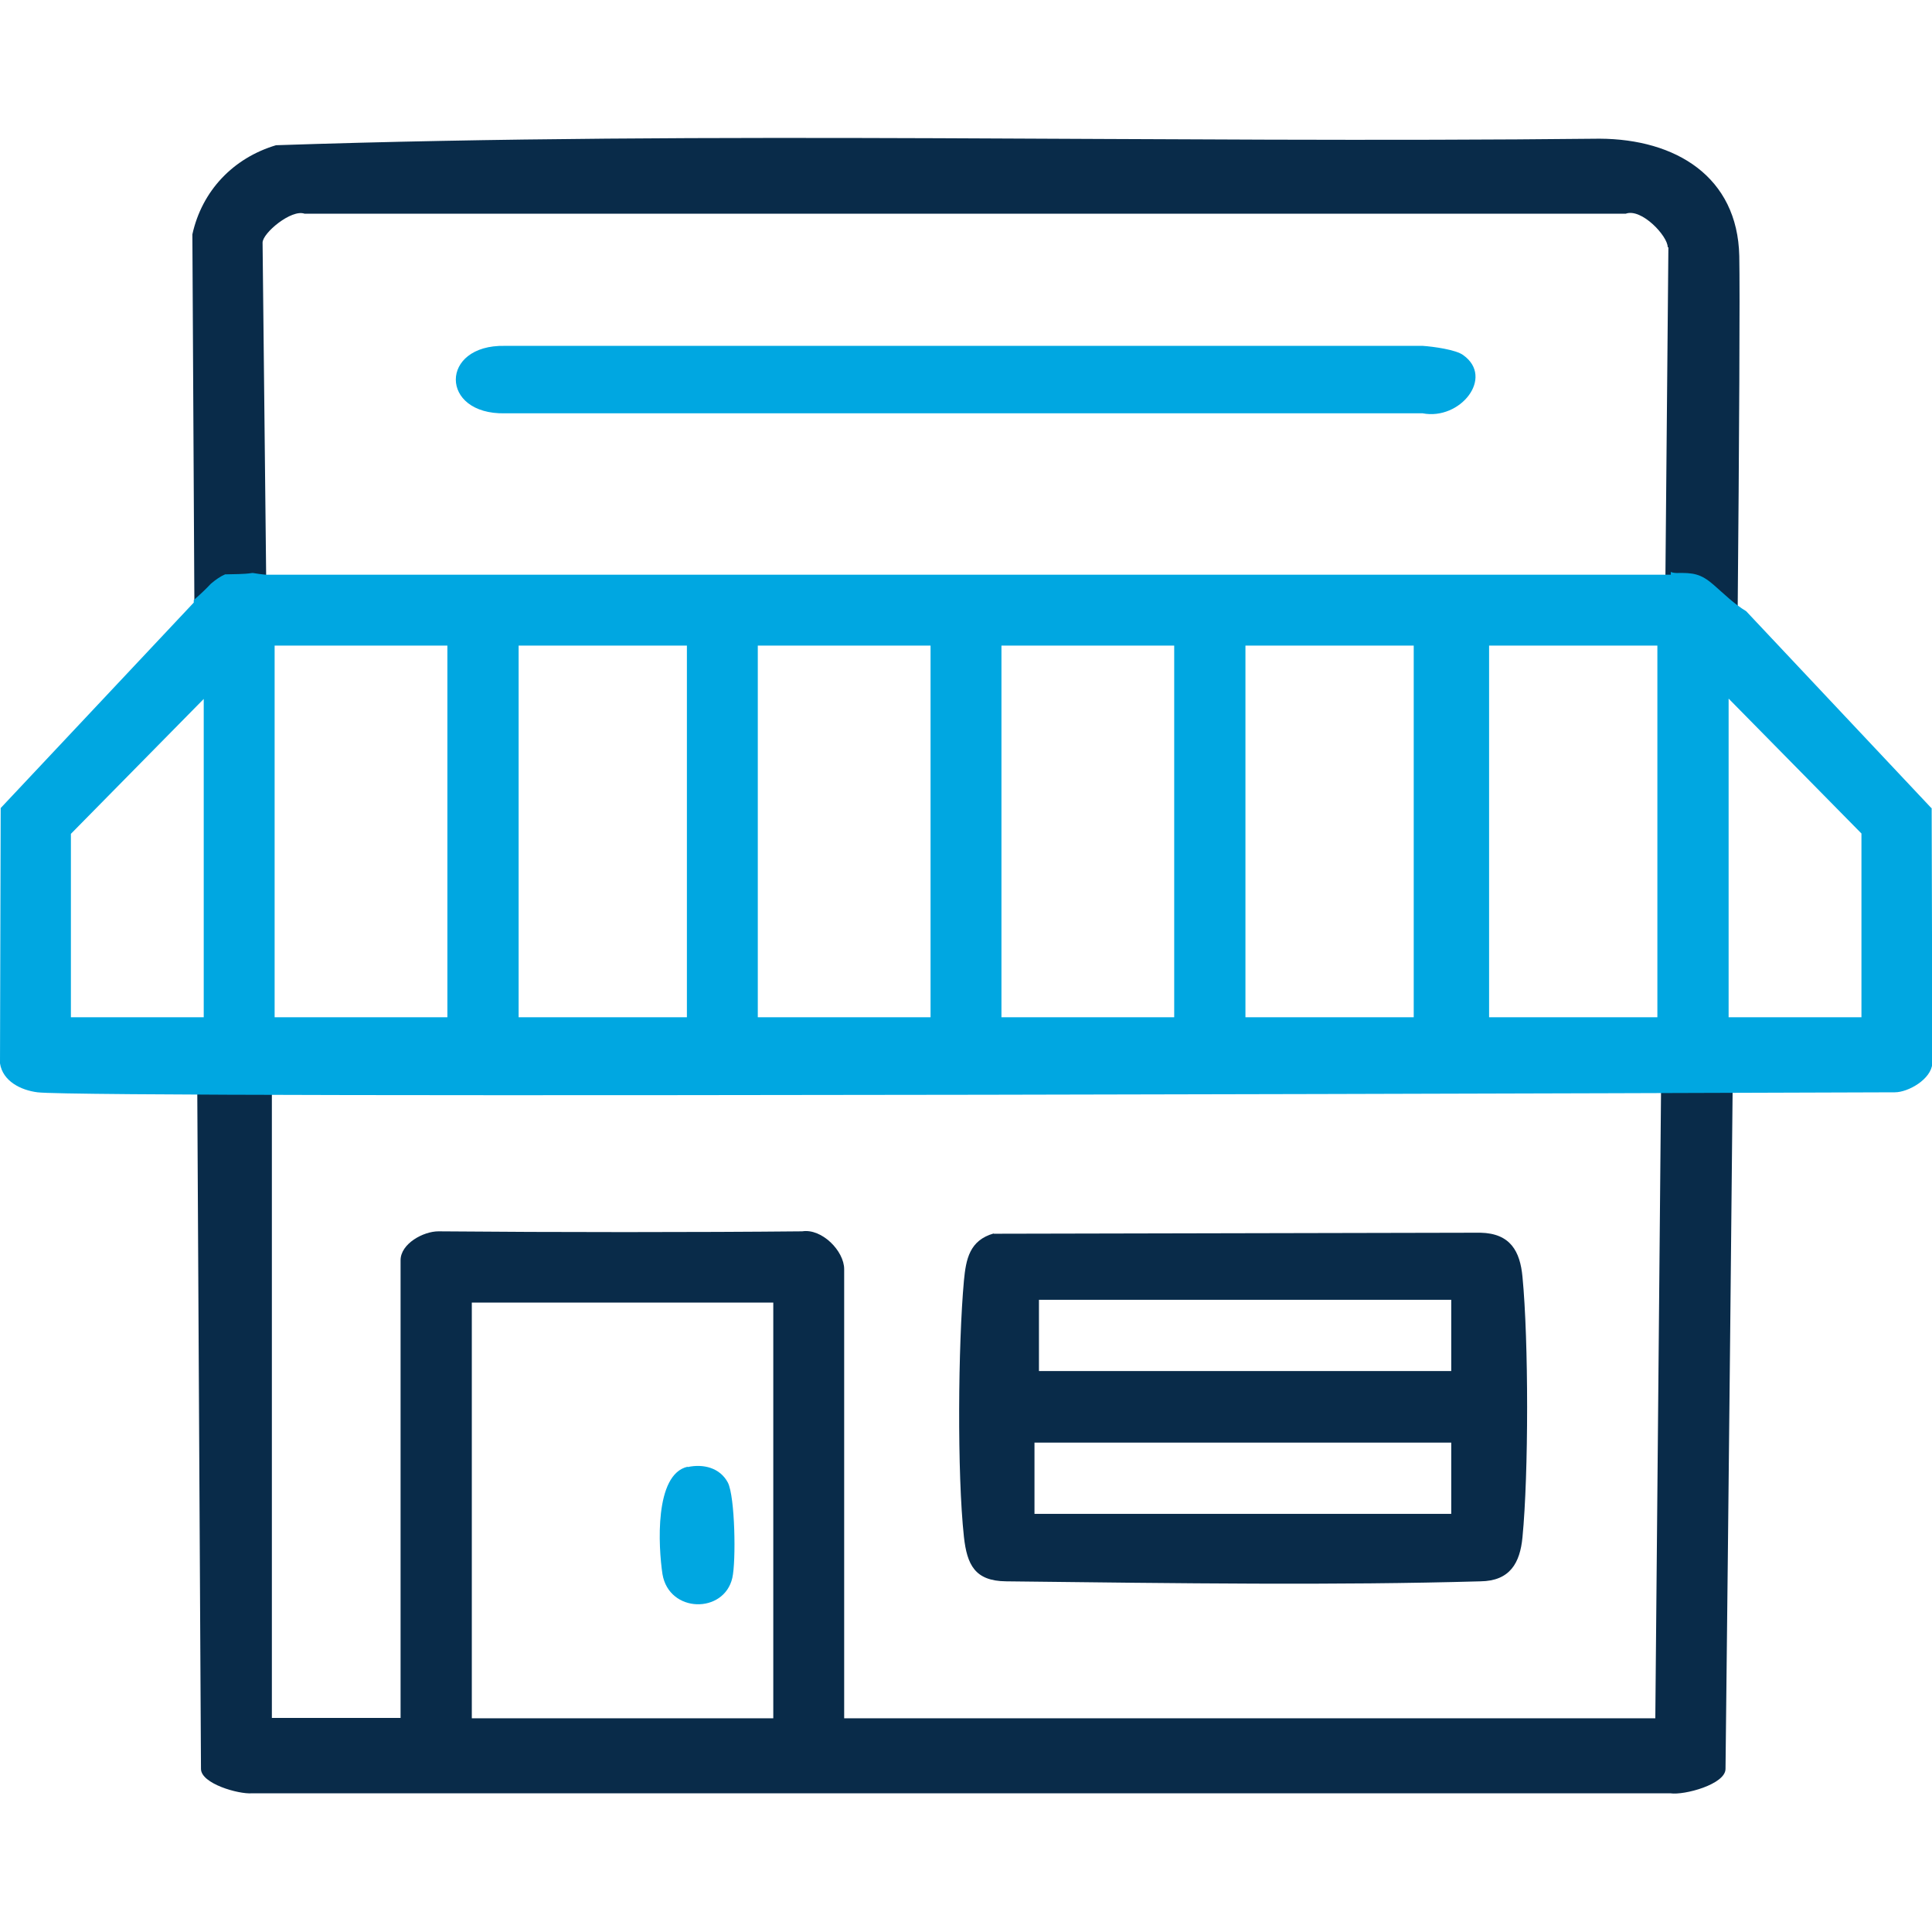
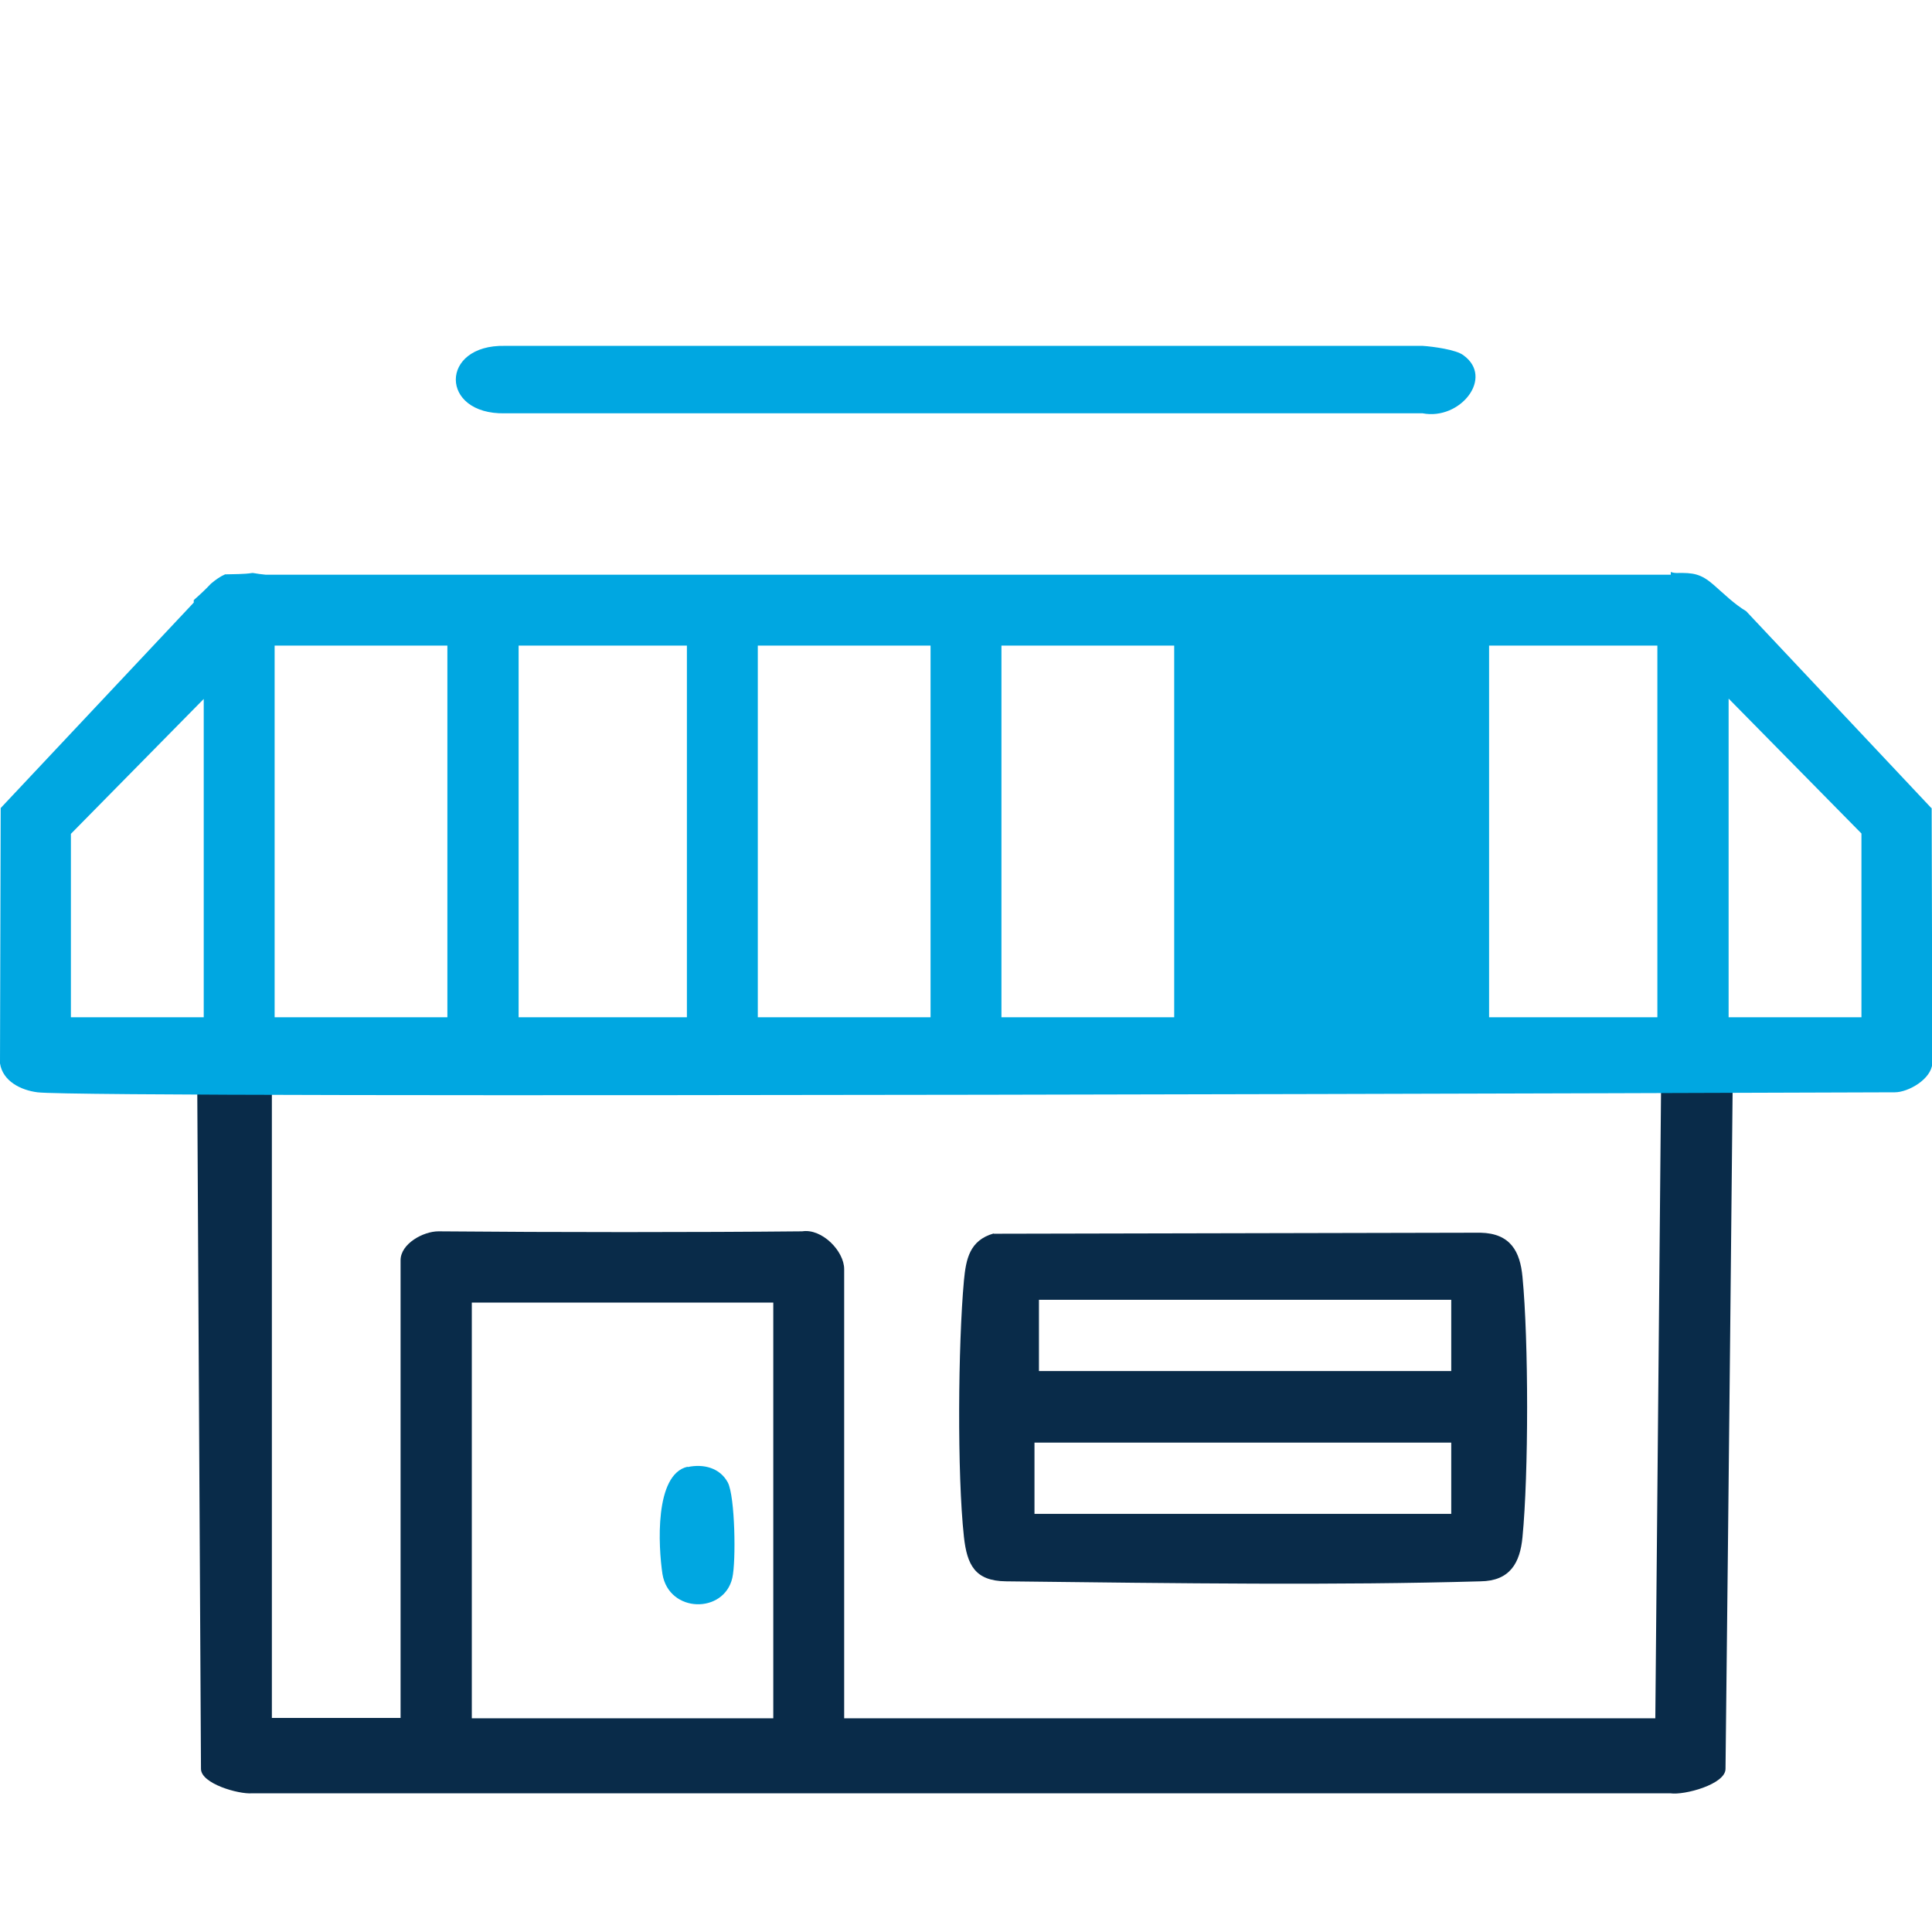
<svg xmlns="http://www.w3.org/2000/svg" id="Layer_1" viewBox="0 0 56.14 48.12" width="60px" height="60px">
  <defs>
    <style>.cls-1{fill:#00a7e1;}.cls-2{fill:#092b49;}</style>
  </defs>
  <path class="cls-2" d="M48.27,27.29l-.17,18.63h-23.57v-13.05c0-.53-.65-1.19-1.22-1.1-3.05.03-7.17.03-10.57,0-.44,0-1.1.36-1.1.84v13.3h-3.74v-18.53c-.72-.1-1.45-.12-2.17-.12l.11,20.13c0,.43,1.09.74,1.48.71h41.22c.4.06,1.6-.26,1.6-.71,0,0,.11-9.74.21-20.07-.7,0-1.41,0-2.11-.04ZM22.47,45.92h-8.76v-12.08h8.76v12.08Z" />
-   <path class="cls-2" d="M48.48,3.18l-.09,9.97c.73.22,1.46.56,2.1.98.05-5.47.07-9.7.05-10.7-.05-2.31-1.85-3.4-4.06-3.41-12.81.14-25.67-.24-38.46.19-1.24.37-2.15,1.32-2.43,2.59l.06,11.05c.7-.12,1.4-.38,2.09-.57l-.11-10.24c0-.28.84-.98,1.22-.84h38.39c.46-.17,1.22.65,1.22.97Z" />
  <path class="cls-1" d="M42.52,6.31c.91.65-.09,1.9-1.18,1.69H14.67c-1.9.04-1.9-2,0-1.96h26.67c.3.02.97.11,1.18.27Z" />
  <path class="cls-2" d="M28.87,31.84l14.15-.03c.87.02,1.15.54,1.22,1.28.18,1.86.18,5.72,0,7.57-.07.74-.36,1.27-1.22,1.28-4.21.12-8.63.06-13.79,0-.9-.01-1.13-.48-1.22-1.29-.2-1.84-.17-5.58,0-7.45.06-.62.16-1.17.87-1.37ZM42.17,33.76h-11.98v2.07h11.98v-2.07ZM42.17,37.91h-12.11v2.07h12.11v-2.07Z" />
  <path class="cls-1" d="M19.98,38.62c.46-.1.94.02,1.17.45.21.41.24,2.29.13,2.77-.24,1.05-1.84,1.03-2.03-.11-.12-.79-.24-2.9.73-3.12Z" />
-   <path class="cls-1" d="M56.12,19.47l-5.38-5.72c-.35-.21-.64-.5-.95-.77-.37-.32-.59-.35-1.07-.34-.06,0-.12-.01-.17-.03v.08H7.72c-.12-.01-.25-.03-.37-.05,0,0-.01,0-.02,0-.26.04-.52.03-.79.04-.14.06-.28.16-.41.27-.15.16-.31.31-.48.46,0,0-.01.01-.02.02v.07S.02,19.47.02,19.47l-.02,7.42c.08.52.61.78,1.09.84,1.47.19,53.97,0,53.97,0,.39,0,1.06-.38,1.09-.84l-.02-7.42ZM5.92,25.55h-3.86v-5.33l3.86-3.92v9.26ZM13,25.55h-5.02v-10.8h5.02v10.8ZM19.96,25.55h-4.89v-10.8h4.89v10.8ZM27.04,25.55h-5.02v-10.8h5.02v10.8ZM34.12,25.55h-5.02v-10.8h5.02v10.8ZM41.08,25.55h-4.89v-10.8h4.89v10.8ZM48.16,25.55h-4.89v-10.8h4.89v10.8ZM54.09,25.55h-3.86v-9.26l3.86,3.92v5.33Z" />
+   <path class="cls-1" d="M56.12,19.47l-5.38-5.72c-.35-.21-.64-.5-.95-.77-.37-.32-.59-.35-1.07-.34-.06,0-.12-.01-.17-.03v.08H7.72c-.12-.01-.25-.03-.37-.05,0,0-.01,0-.02,0-.26.04-.52.03-.79.04-.14.06-.28.16-.41.27-.15.16-.31.31-.48.46,0,0-.01.01-.02.02v.07S.02,19.47.02,19.47l-.02,7.42c.08.52.61.78,1.09.84,1.47.19,53.97,0,53.97,0,.39,0,1.06-.38,1.09-.84l-.02-7.42ZM5.92,25.55h-3.86v-5.33l3.86-3.92v9.26ZM13,25.55h-5.02v-10.8h5.02v10.8ZM19.96,25.55h-4.89v-10.8h4.89v10.8ZM27.04,25.55h-5.02v-10.8h5.02v10.8ZM34.12,25.55h-5.02v-10.8h5.02v10.8ZM41.08,25.55h-4.89h4.89v10.8ZM48.16,25.55h-4.89v-10.8h4.89v10.8ZM54.09,25.55h-3.86v-9.26l3.86,3.92v5.33Z" />
</svg>